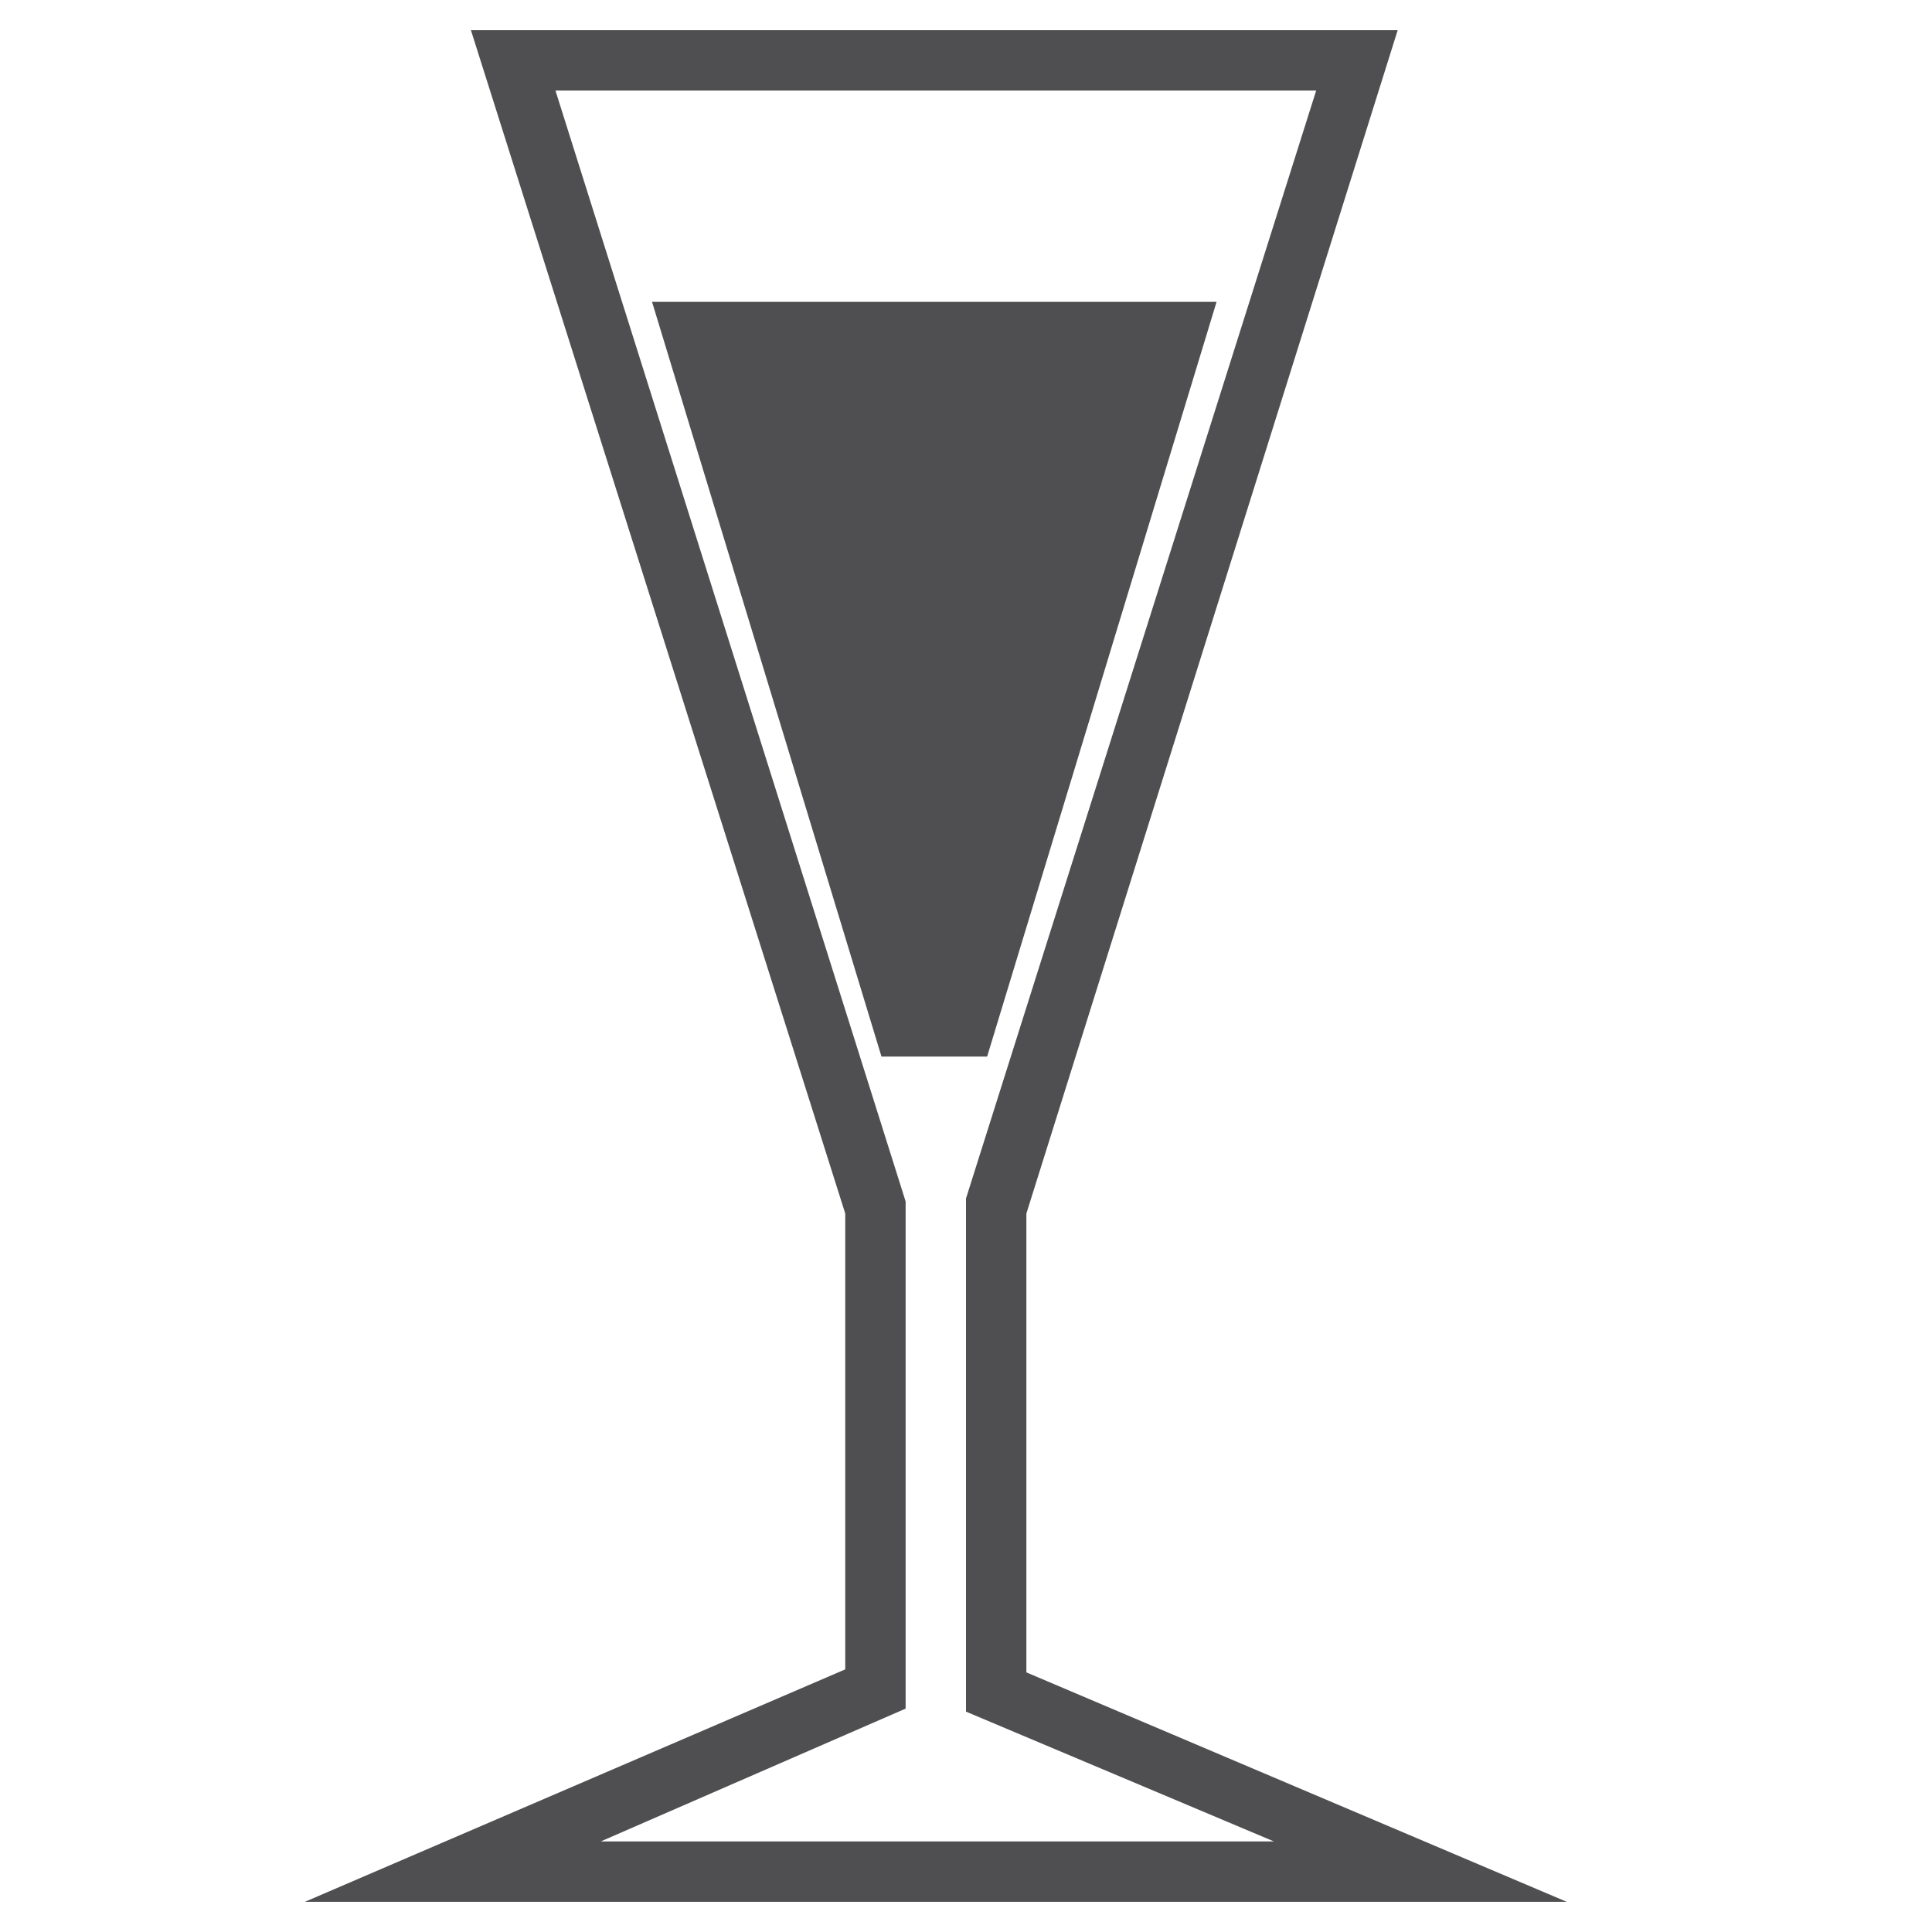
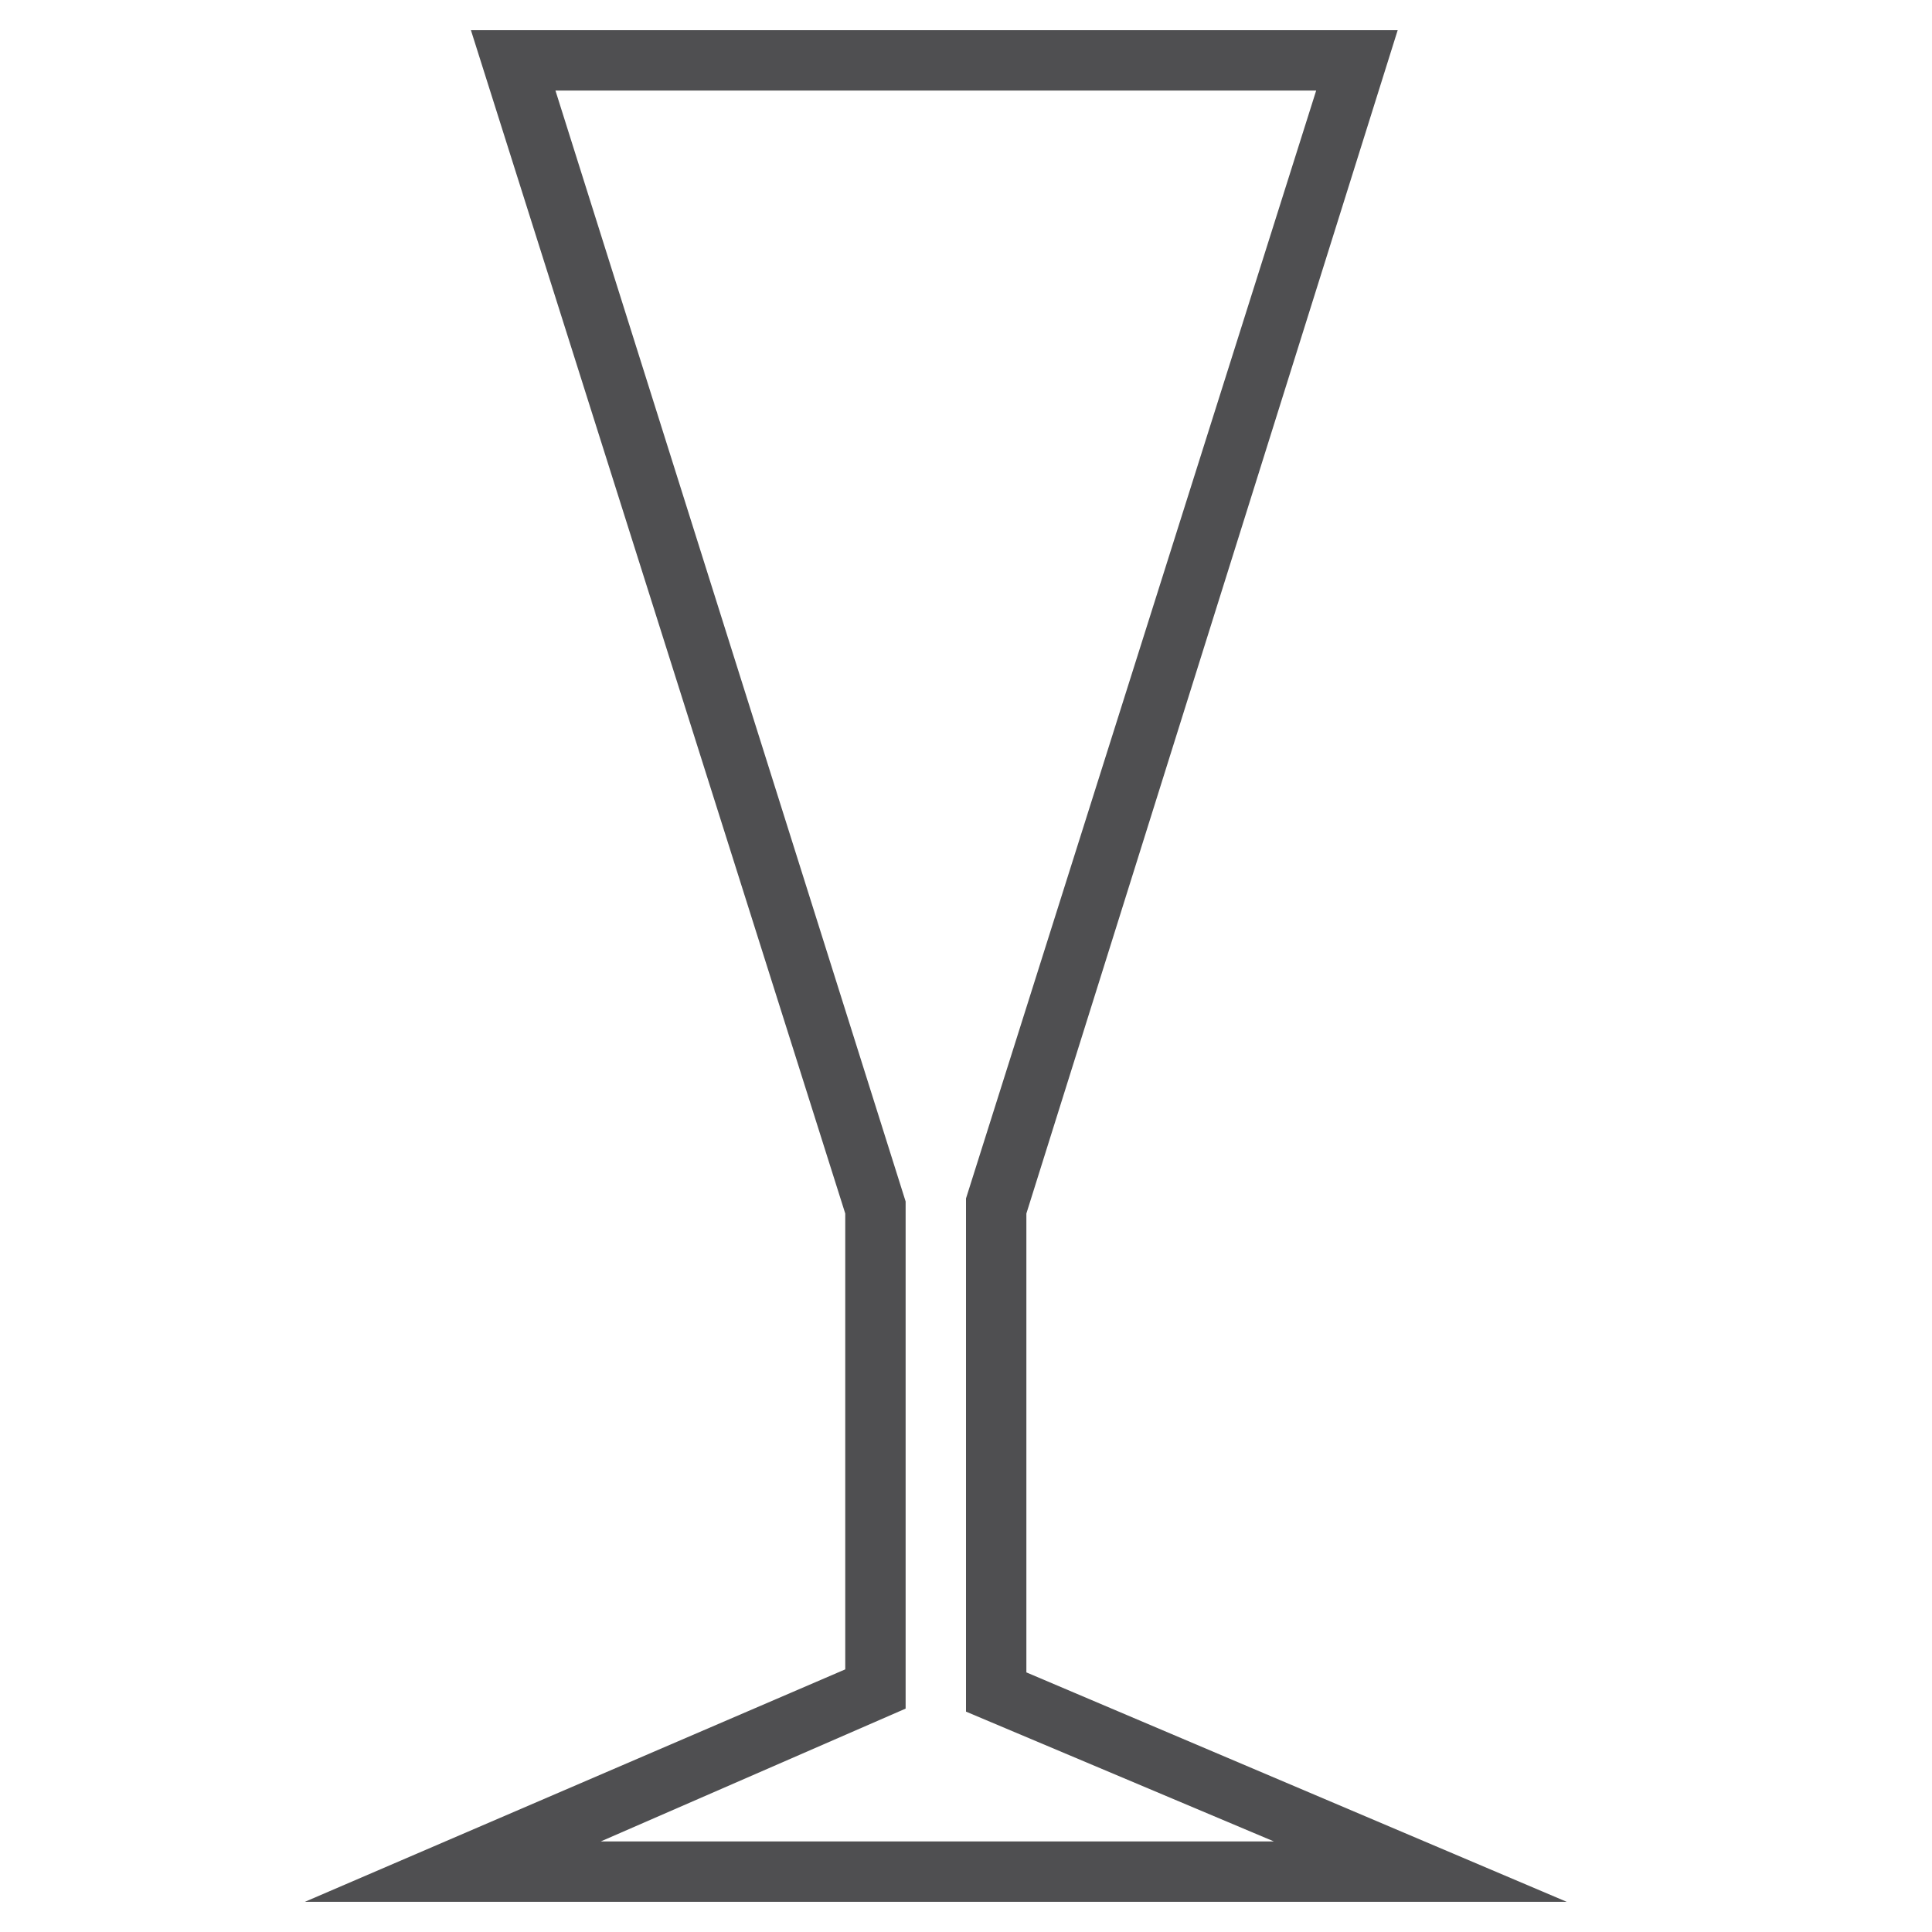
<svg xmlns="http://www.w3.org/2000/svg" version="1.1" id="Layer_1_1_" x="0px" y="0px" viewBox="0 0 64 64" style="enable-background:new 0 0 64 64;" xml:space="preserve">
  <style type="text/css">
	.st0{fill:#4f4f51;}
</style>
  <g>
    <g>
      <path class="st0" d="M51.9,63H10.1L28,55.3V40.2L15.6,1h30.7L34,40.2v15.2L51.9,63z M19.9,61h22.3L32,56.7v-17L43.6,3H18.4    L30,39.8v16.8L19.9,61z" />
    </g>
    <g>
-       <path class="st0" d="M32.7,35h-3.5l-7.6-25h18.7L32.7,35z" />
-     </g>
+       </g>
  </g>
</svg>